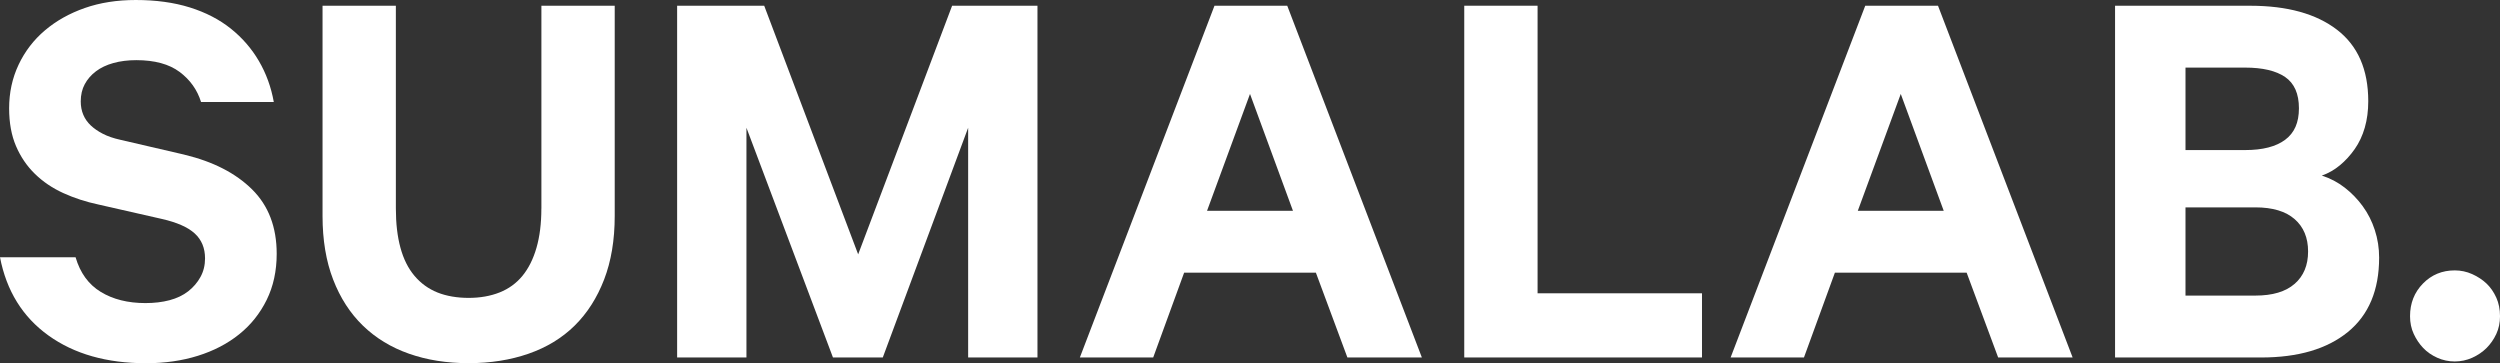
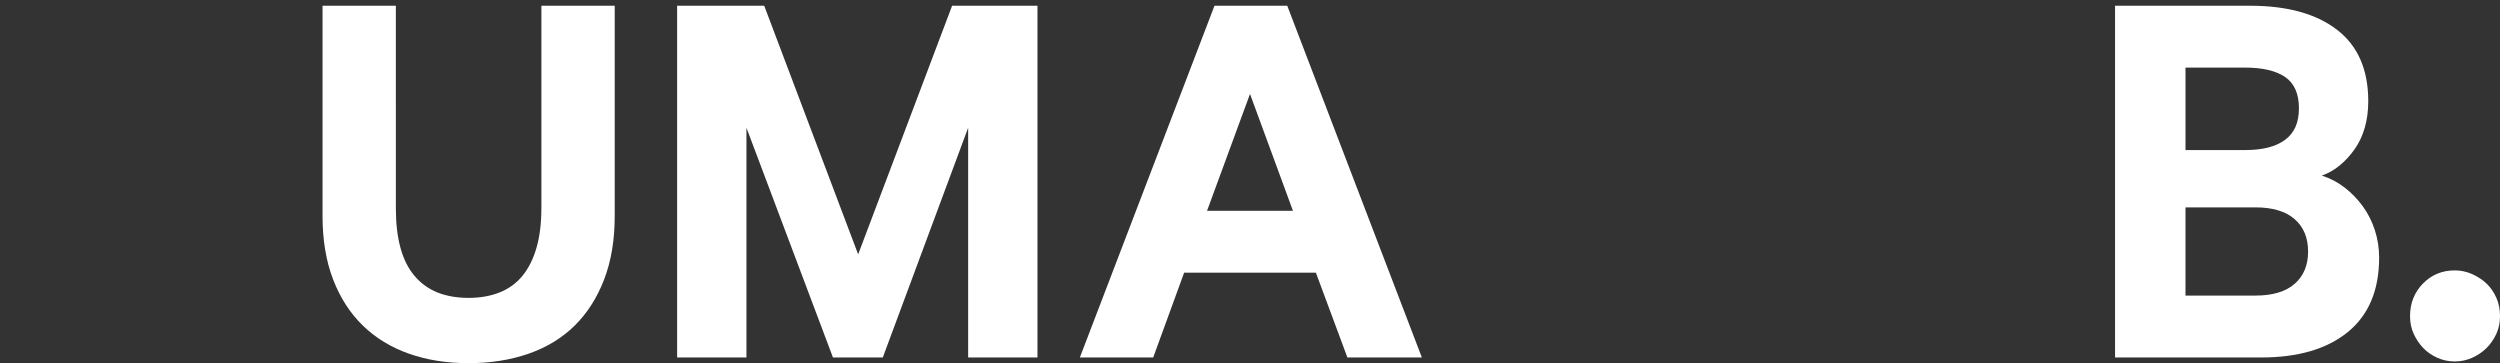
<svg xmlns="http://www.w3.org/2000/svg" id="Ebene_1" viewBox="0 0 1275.58 185.31">
  <rect x="0" y="0" width="1275.58" height="185.31" fill="#333333" stroke="none" />
  <defs>
    <style>.cls-1{fill:#fff;}</style>
  </defs>
-   <path class="cls-1" d="m94.12,78.92l-32.74-7.6c-3.51-.78-6.48-1.8-8.92-3.07-2.44-1.26-4.49-2.68-6.14-4.24-1.66-1.56-2.93-3.36-3.8-5.41-.88-2.05-1.32-4.34-1.32-6.87,0-3.31.68-6.23,2.04-8.77,1.36-2.53,3.26-4.72,5.7-6.57,2.44-1.85,5.41-3.26,8.92-4.24,3.51-.97,7.4-1.46,11.69-1.46,9.35,0,16.7,2,22.07,5.99,5.36,4,9.01,9.11,10.96,15.35h37.12c-1.36-7.6-3.9-14.57-7.6-20.9-3.7-6.33-8.47-11.84-14.32-16.52-5.85-4.67-12.81-8.28-20.9-10.81s-17.3-3.8-27.62-3.8c-9.55,0-18.22,1.36-26.02,4.09-7.8,2.73-14.57,6.53-20.31,11.4-5.75,4.87-10.23,10.72-13.45,17.54-3.22,6.82-4.82,14.23-4.82,22.22,0,7.41,1.17,13.84,3.51,19.29,2.34,5.46,5.55,10.19,9.65,14.18,4.09,4,8.92,7.26,14.47,9.79,5.55,2.53,11.55,4.49,17.97,5.85l32.15,7.31c7.79,1.76,13.45,4.24,16.95,7.45,3.51,3.22,5.26,7.46,5.26,12.72,0,3.51-.78,6.68-2.34,9.5-1.56,2.83-3.65,5.26-6.28,7.31-2.63,2.04-5.8,3.55-9.5,4.53-3.71.98-7.8,1.46-12.28,1.46-8.96,0-16.56-1.9-22.8-5.7-6.24-3.8-10.52-9.69-12.86-17.68H0c3.31,17.15,11.55,30.45,24.7,39.9,13.15,9.46,29.76,14.17,49.84,14.17,9.54,0,18.36-1.27,26.45-3.8,8.08-2.53,15.1-6.18,21.04-10.96,5.95-4.77,10.62-10.62,14.03-17.54,3.41-6.92,5.12-14.76,5.12-23.53,0-13.64-4.19-24.6-12.57-32.88-8.38-8.28-19.87-14.17-34.49-17.68Z" />
  <path class="cls-1" d="m276.22,106.4c0,7.6-.83,14.28-2.49,20.02-1.65,5.75-4.05,10.52-7.16,14.32-3.12,3.8-7.02,6.63-11.69,8.48-4.67,1.85-9.94,2.77-15.78,2.77s-11.35-.92-15.93-2.77c-4.58-1.85-8.48-4.68-11.69-8.48s-5.6-8.57-7.16-14.32c-1.57-5.74-2.34-12.42-2.34-20.02V2.92h-37.41v107.27c0,12.27,1.8,23.09,5.41,32.44,3.6,9.35,8.67,17.2,15.2,23.53,6.53,6.33,14.37,11.11,23.53,14.32,9.16,3.22,19.29,4.82,30.4,4.82s21.29-1.61,30.55-4.82c9.25-3.22,17.1-7.99,23.53-14.32,6.43-6.33,11.44-14.18,15.05-23.53,3.6-9.35,5.41-20.17,5.41-32.44V2.92h-37.41v103.47Z" />
  <polygon class="cls-1" points="437.86 129.78 389.92 2.92 345.49 2.92 345.49 182.39 380.86 182.39 380.86 65.18 425 182.39 450.43 182.39 493.98 65.18 493.98 182.39 529.35 182.39 529.35 2.92 485.8 2.92 437.86 129.78" />
  <path class="cls-1" d="m619.67,2.92l-68.69,179.47h37.42l15.78-43.26h67.23l16.07,43.26h38L656.79,2.92h-37.12Zm-3.8,104.64l21.92-59.63,21.92,59.63h-43.84Z" />
-   <polygon class="cls-1" points="784.52 2.92 747.11 2.92 747.11 182.39 868.41 182.39 868.41 149.65 784.52 149.65 784.52 2.92" />
-   <path class="cls-1" d="m951.71,2.92l-68.69,179.47h37.42l15.78-43.26h67.23l16.07,43.26h38L988.83,2.92h-37.12Zm-3.8,104.64l21.92-59.63,21.92,59.63h-43.84Z" />
  <path class="cls-1" d="m1205.57,105.25c-2.63-3.61-5.7-6.78-9.21-9.51-3.51-2.73-7.41-4.78-11.69-6.15,3.31-1.16,6.38-2.91,9.21-5.25,2.82-2.34,5.36-5.11,7.6-8.32,2.24-3.21,3.95-6.86,5.12-10.94s1.76-8.56,1.76-13.42c0-16.15-5.31-28.3-15.93-36.47-10.62-8.17-25.39-12.26-44.28-12.26h-68.98v179.47h74.53c18.9,0,33.66-4.34,44.28-13.02,10.62-8.69,15.93-21.33,15.93-37.92,0-4.87-.73-9.56-2.19-14.05-1.46-4.49-3.51-8.54-6.14-12.14Zm-90.46-70.76h30.4c8.96,0,15.78,1.61,20.46,4.82,4.67,3.22,7.02,8.53,7.02,15.93s-2.34,12.57-7.02,16.07c-4.68,3.51-11.5,5.26-20.46,5.26h-30.4v-42.09Zm55.68,110.34c-4.58,4-11.25,5.99-20.02,5.99h-35.66v-45.01h35.66c8.77,0,15.44,2,20.02,5.99,4.58,4,6.87,9.5,6.87,16.52s-2.29,12.52-6.87,16.52Z" />
  <path class="cls-1" d="m1273.68,151.84c-1.27-2.82-2.93-5.21-4.97-7.16-2.05-1.94-4.49-3.55-7.31-4.82-2.83-1.27-5.8-1.9-8.92-1.9-6.43,0-11.84,2.24-16.22,6.72-4.38,4.48-6.58,10.04-6.58,16.66,0,3.32.63,6.34,1.9,9.06,1.27,2.73,2.88,5.12,4.83,7.16,1.94,2.04,4.34,3.7,7.16,4.97,2.82,1.26,5.8,1.9,8.92,1.9s6.09-.64,8.92-1.9c2.82-1.27,5.26-2.93,7.31-4.97,2.04-2.05,3.7-4.43,4.97-7.16,1.26-2.73,1.9-5.74,1.9-9.06,0-3.51-.64-6.67-1.9-9.5Z" />
</svg>